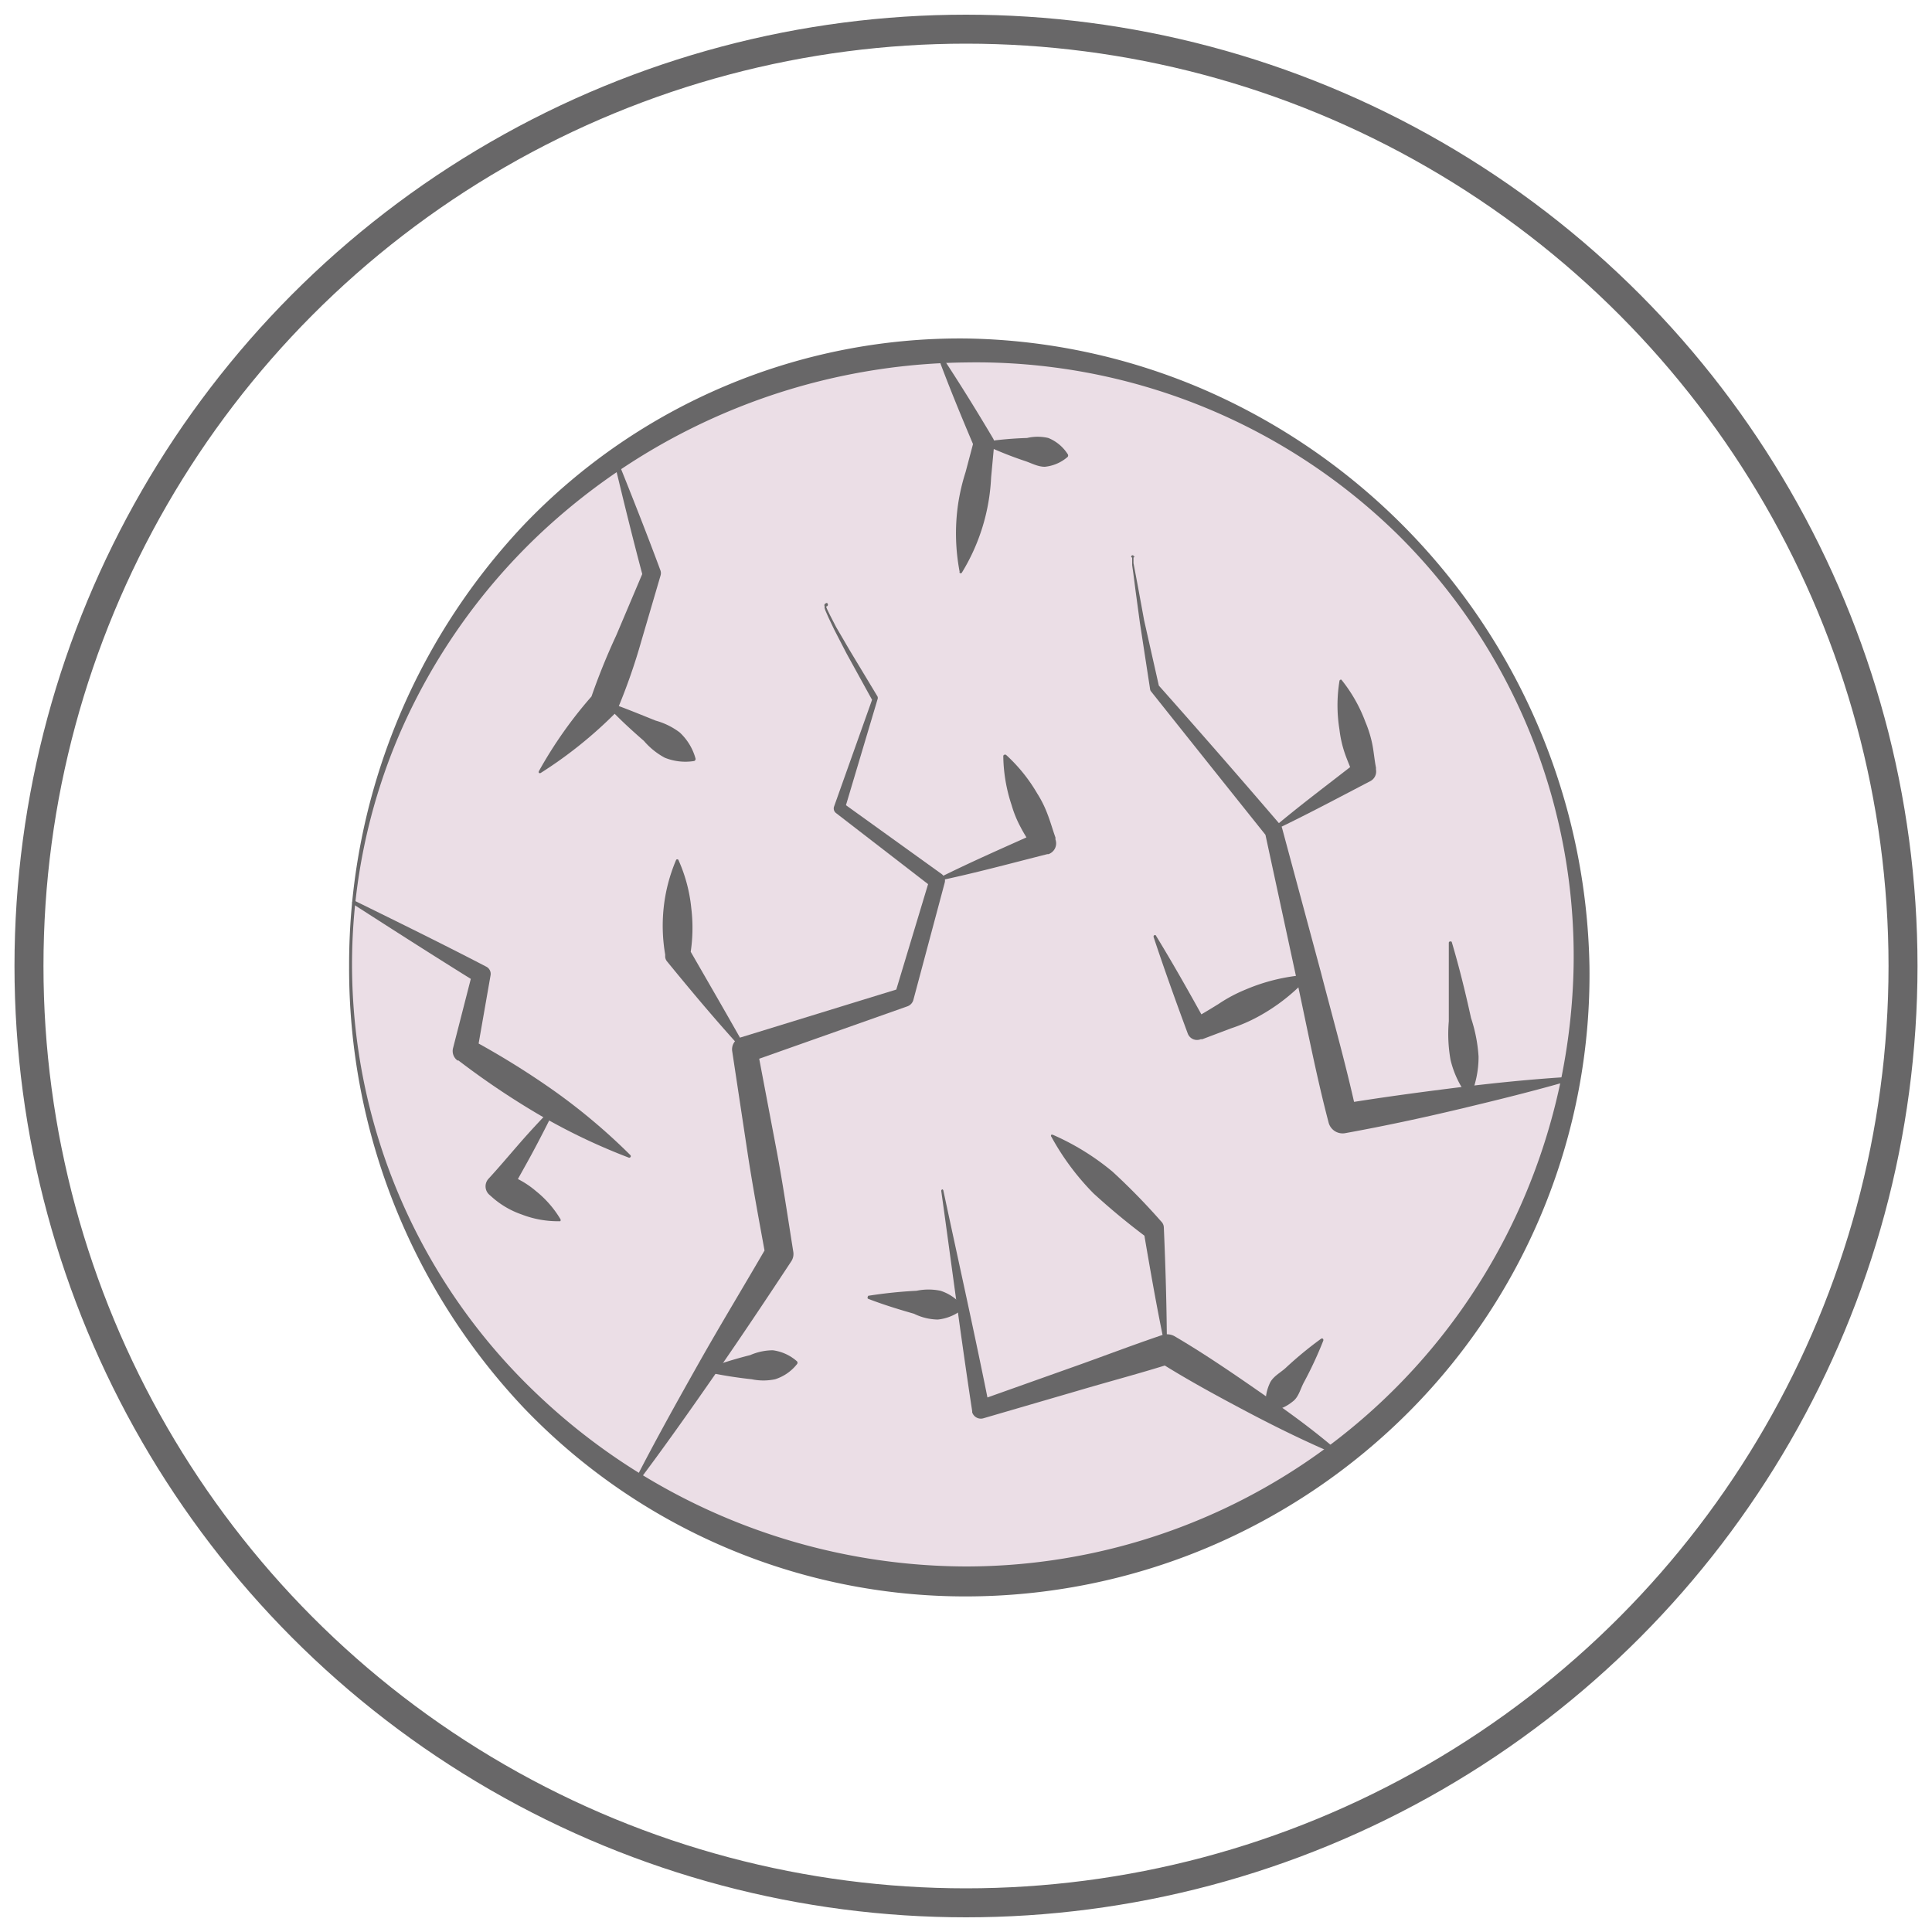
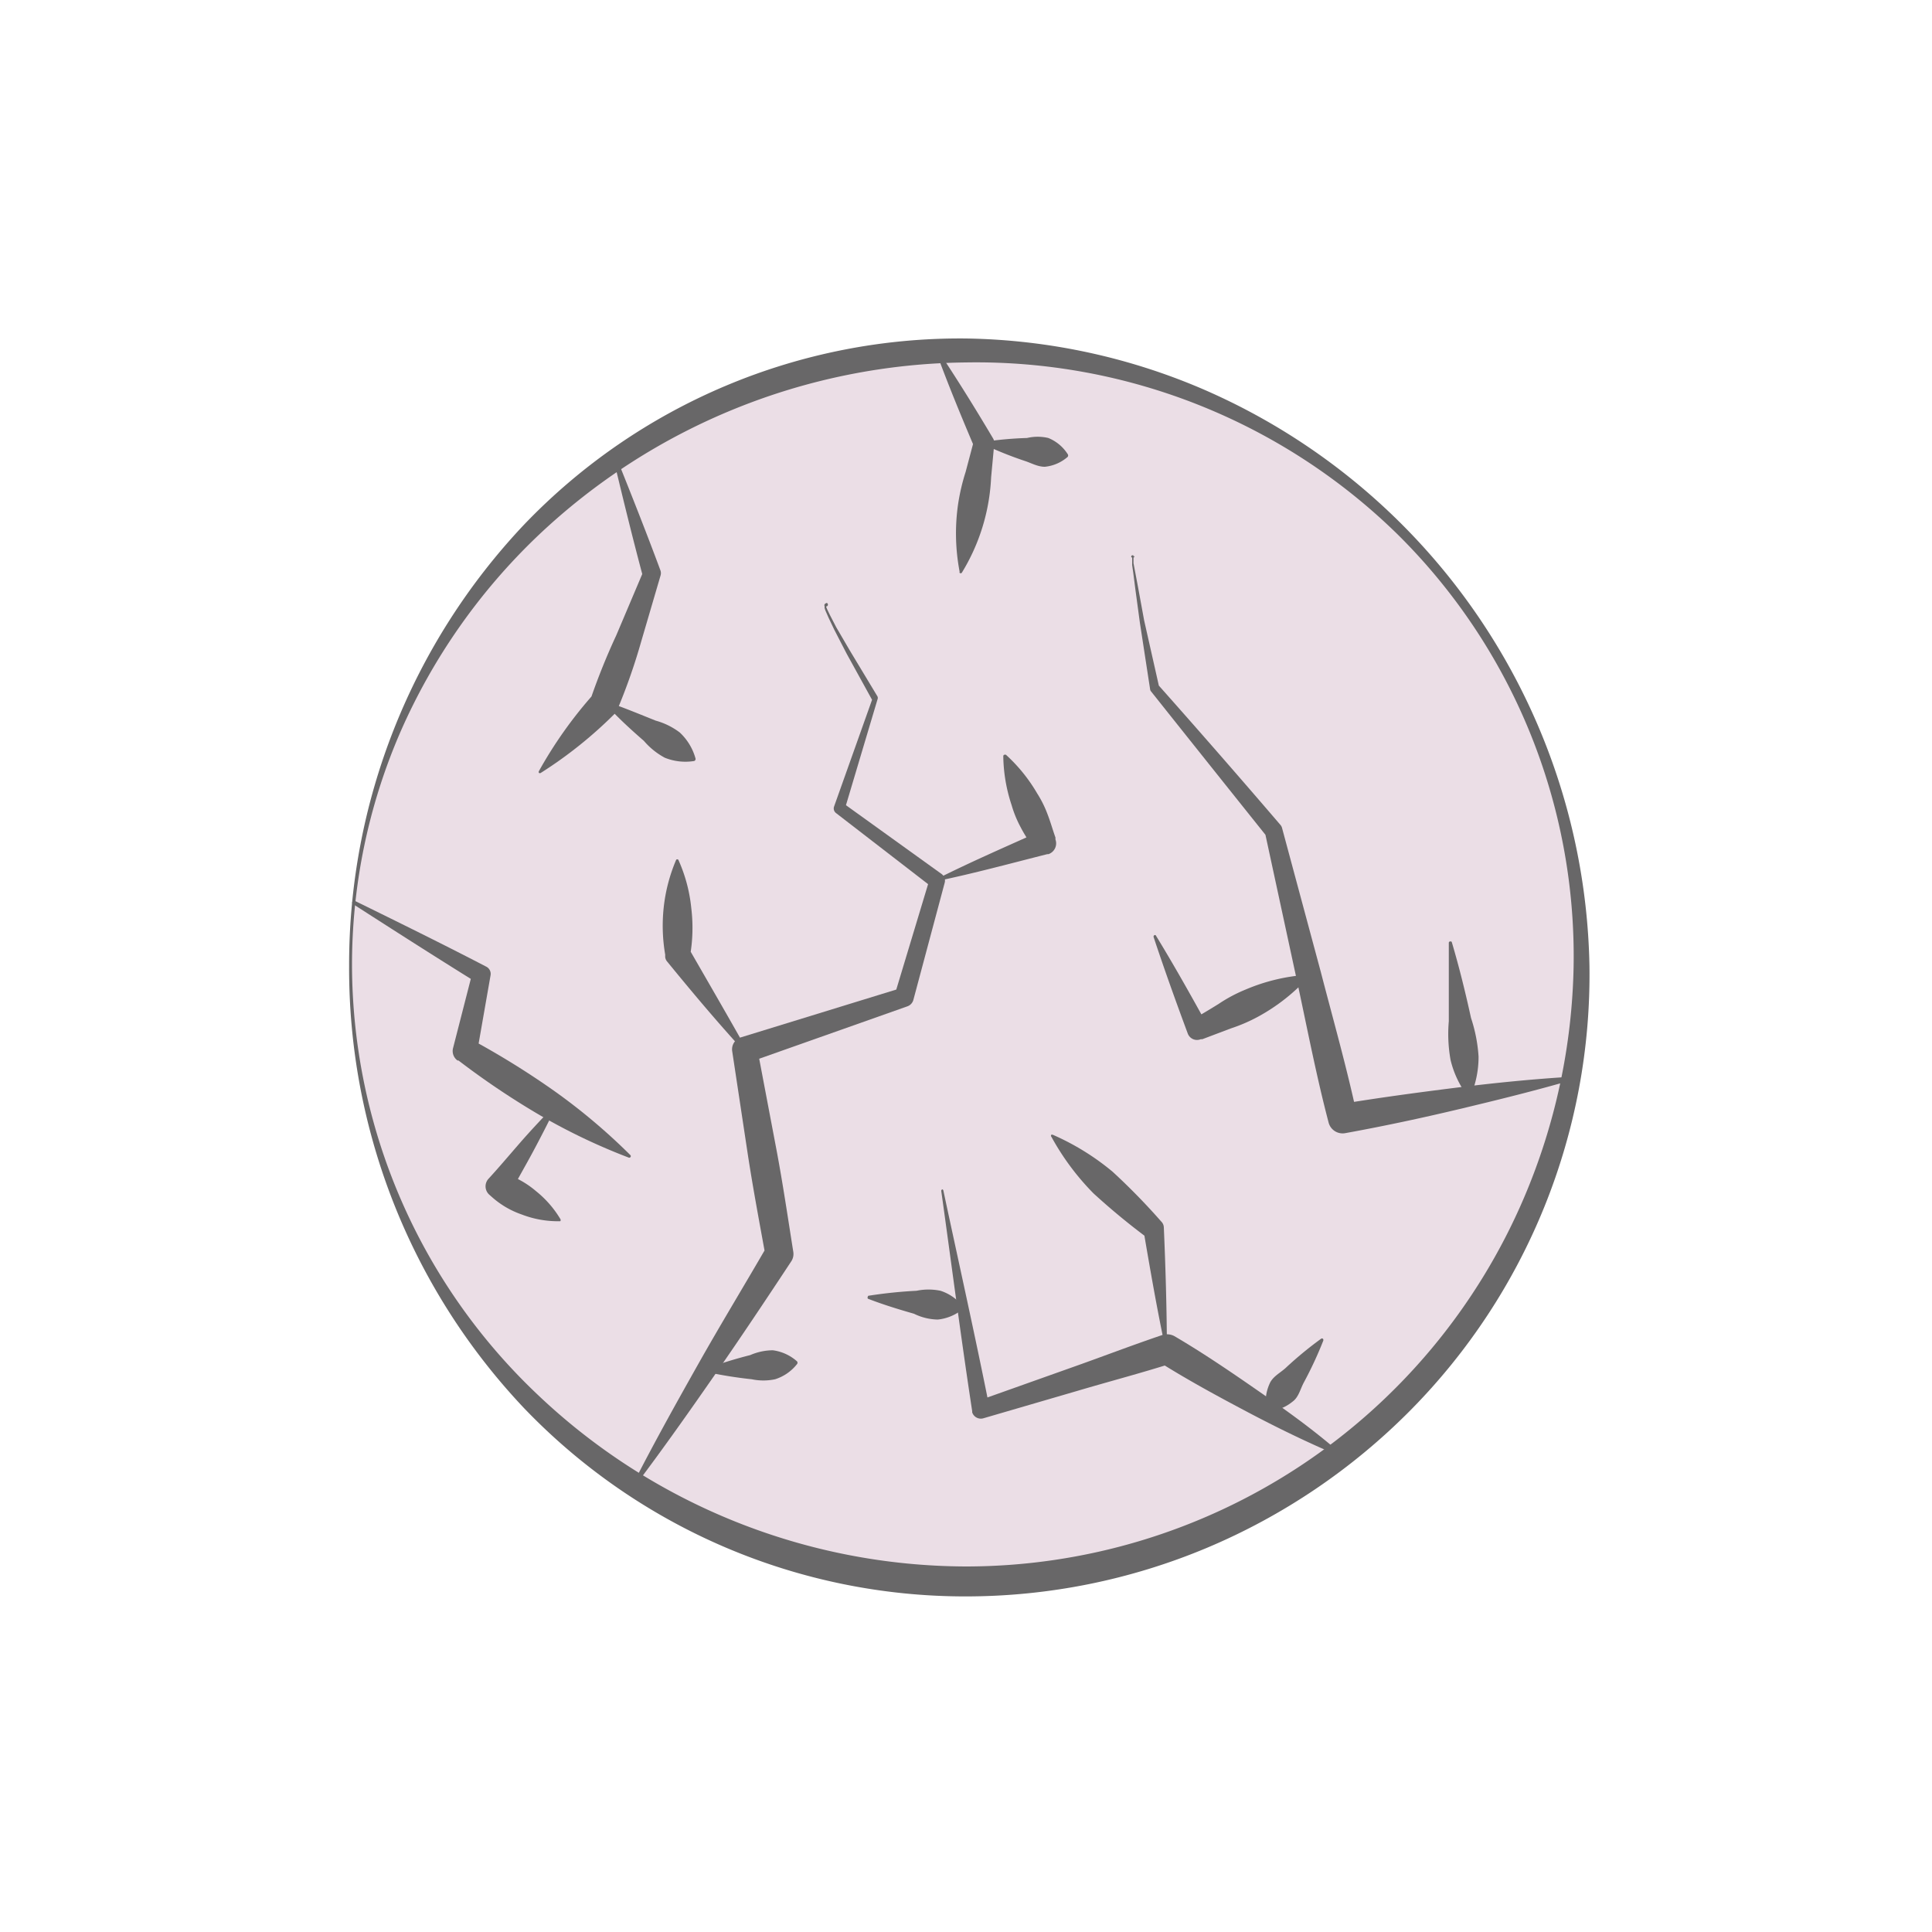
<svg xmlns="http://www.w3.org/2000/svg" id="Layer_1" data-name="Layer 1" viewBox="0 0 100 100">
  <defs>
    <style>.cls-1{fill:none;stroke:#686768;stroke-linecap:round;stroke-linejoin:round;stroke-width:1.5px;}.cls-2{fill:#ebdee6;}.cls-3{fill:#686768;}</style>
  </defs>
-   <ellipse class="cls-1" cx="50" cy="50" rx="48.5" ry="48.49" />
  <circle class="cls-2" cx="50" cy="50" r="31.86" />
  <path class="cls-3" d="M18.07,50a33.15,33.15,0,0,1,9.07-22.86A31.24,31.24,0,0,1,50,17.52a32.29,32.29,0,0,1,12.35,2.66A33.18,33.18,0,0,1,79.67,37.71,33.2,33.2,0,0,1,82.27,50,32.06,32.06,0,0,1,73,73a32.61,32.61,0,0,1-10.54,7.12A32.25,32.25,0,0,1,50,82.63a31.62,31.62,0,0,1-22.88-9.75A33.11,33.11,0,0,1,18.07,50Zm.15,0a30.69,30.69,0,0,0,9.6,22.18A32.31,32.31,0,0,0,50,81.08,31.42,31.42,0,0,0,78.88,62a32,32,0,0,0,2.57-12,30.71,30.71,0,0,0-9.11-22.34A31.16,31.16,0,0,0,50,18.76a32.67,32.67,0,0,0-22.19,9,31.46,31.46,0,0,0-7.06,10.07A30.23,30.23,0,0,0,18.22,50Z" />
  <path class="cls-3" d="M48.55,18.14c1,1.5,1.93,3,2.85,4.55a.42.42,0,0,1,.06.26V23l-.16,1.71a10.33,10.33,0,0,1-1.52,4.94.08.08,0,0,1-.11,0,.07.07,0,0,1,0-.06,10.53,10.53,0,0,1-.08-3.49,10.65,10.65,0,0,1,.39-1.67l.44-1.66,0,.35c-.7-1.65-1.38-3.3-2-5a.06.06,0,0,1,0-.09A.08.08,0,0,1,48.55,18.14Z" />
  <path class="cls-3" d="M50.93,22.87a18.84,18.84,0,0,1,2.23-.2,2.4,2.4,0,0,1,1.1,0,2.14,2.14,0,0,1,1,.83.12.12,0,0,1,0,.15,2.11,2.11,0,0,1-1.18.51c-.38,0-.71-.2-1.06-.31A19.19,19.19,0,0,1,50.91,23a.07.07,0,0,1,0-.1A.07.07,0,0,1,50.93,22.87Z" />
  <path class="cls-3" d="M32,23.91c.75,1.87,1.49,3.74,2.19,5.63a.43.43,0,0,1,0,.25l0,0-1,3.41A30.94,30.94,0,0,1,32,36.62l0,.08a.59.59,0,0,1-.13.19A22.26,22.26,0,0,1,28,40a.09.09,0,0,1-.11,0,.11.11,0,0,1,0-.08,22.28,22.28,0,0,1,2.84-4l-.16.26a34.46,34.46,0,0,1,1.33-3.3l1.39-3.28v.29c-.52-1.94-1-3.9-1.47-5.86a.07.07,0,0,1,.14,0Z" />
  <path class="cls-3" d="M31.34,36.3c.89.3,1.75.66,2.6,1a3.68,3.68,0,0,1,1.24.61A2.88,2.88,0,0,1,36,39.26a.11.11,0,0,1-.07.13h0a2.85,2.85,0,0,1-1.52-.17,3.76,3.76,0,0,1-1.08-.87c-.7-.61-1.39-1.24-2-1.92a.09.09,0,0,1,0-.11A.08.08,0,0,1,31.34,36.3Z" />
  <path class="cls-3" d="M18.35,46.62c2.28,1.12,4.56,2.24,6.81,3.41a.42.42,0,0,1,.23.46v0l-.7,4-.27-.67a42.22,42.22,0,0,1,4.3,2.67,31.33,31.33,0,0,1,3.91,3.3.08.08,0,0,1-.08.13,31.51,31.51,0,0,1-4.61-2.2,41.27,41.27,0,0,1-4.21-2.83l-.05,0a.6.6,0,0,1-.23-.64l1-3.9.23.51c-2.16-1.34-4.3-2.71-6.43-4.08a.08.08,0,0,1,0-.11A.1.1,0,0,1,18.35,46.62Z" />
  <path class="cls-3" d="M28.73,57.38c-.36.74-.74,1.48-1.13,2.21s-.81,1.44-1.19,2.18l-.21-1a4.74,4.74,0,0,1,1.54.88A5.39,5.39,0,0,1,29,63.09a.1.1,0,0,1,0,.12h0A5.21,5.21,0,0,1,27,62.86,4.52,4.52,0,0,1,25.51,62l-.17-.15a.58.58,0,0,1-.07-.82l0,0c.56-.61,1.09-1.24,1.63-1.86s1.11-1.23,1.69-1.83a.07.07,0,0,1,.1,0A.08.08,0,0,1,28.73,57.38Z" />
  <path class="cls-3" d="M42.67,31.32c.1-.08,0,0,.08.06l.06.15.15.31.32.62.7,1.2,1.44,2.39a.2.2,0,0,1,0,.15h0L43.72,41.9l-.11-.35,5.13,3.69a.42.42,0,0,1,.16.44v0l-1.62,6.06a.49.49,0,0,1-.32.35h0L38.73,55l.46-.76,1,5.27c.33,1.75.59,3.52.87,5.28v0a.69.69,0,0,1-.1.49c-1.32,2-2.6,3.92-3.94,5.85s-2.7,3.86-4.12,5.74a.09.09,0,0,1-.11,0,.08.08,0,0,1,0-.1c1.07-2.1,2.22-4.16,3.37-6.2s2.38-4.06,3.56-6.1l-.1.52c-.32-1.76-.65-3.51-.92-5.28l-.8-5.29v0a.65.65,0,0,1,.46-.73l8.29-2.55-.34.35,1.81-6,.16.46-5-3.86h0a.3.3,0,0,1-.11-.34l2-5.62,0,.15-1.35-2.45-.64-1.24-.3-.63-.14-.32a1,1,0,0,1-.06-.18l0-.09s-.06-.1.1-.16a.07.07,0,0,1,.07.07A.08.08,0,0,1,42.67,31.32Z" />
  <path class="cls-3" d="M36.48,70.87a22.72,22.72,0,0,1,2.35-.73A3,3,0,0,1,40,69.89a2.34,2.34,0,0,1,1.25.57.11.11,0,0,1,0,.15,2.34,2.34,0,0,1-1.13.78,2.92,2.92,0,0,1-1.21,0A22.46,22.46,0,0,1,36.5,71a.09.09,0,0,1-.07-.09A.1.1,0,0,1,36.48,70.87Z" />
  <path class="cls-3" d="M38.46,54.36c-1.36-1.49-2.63-3-3.92-4.58a.44.44,0,0,1-.11-.24v-.13A8.82,8.82,0,0,1,34.35,47,8.63,8.63,0,0,1,35,44.5a.08.08,0,0,1,.11,0s0,0,0,0A8,8,0,0,1,35.78,47a8.46,8.46,0,0,1-.06,2.46L35.6,49c1,1.74,2,3.46,3,5.24a.07.07,0,0,1,0,.1A.07.07,0,0,1,38.46,54.36Z" />
  <path class="cls-3" d="M48.46,45.51c1.77-.89,3.57-1.67,5.37-2.48l-.37.87c-.2-.36-.44-.71-.63-1.08a5.79,5.79,0,0,1-.47-1.15,8.33,8.33,0,0,1-.43-2.53.08.08,0,0,1,.08-.08l.05,0a8.43,8.43,0,0,1,1.62,2,5.74,5.74,0,0,1,.55,1.11c.15.39.26.79.4,1.18l0,.1a.59.59,0,0,1-.36.76l-.06,0c-1.9.48-3.81,1-5.74,1.4a.08.08,0,0,1-.09-.06A.07.07,0,0,1,48.46,45.51Z" />
  <path class="cls-3" d="M58.55,28.82s0-.11.12-.07,0,0,0,0h0v0h0v.08l0,.11,0,.21.08.42.16.85.31,1.69L60,35.57l-.06-.13q3.2,3.6,6.32,7.24a.4.4,0,0,1,.1.18v0l2,7.43c.64,2.47,1.34,4.93,1.88,7.44l-.88-.58c2-.33,4-.6,6-.85s4-.45,6-.57a.08.08,0,0,1,.08.07.08.08,0,0,1,0,.08c-2,.58-3.91,1.05-5.88,1.52s-3.94.89-5.92,1.25a.75.75,0,0,1-.87-.54v0c-.65-2.47-1.13-5-1.67-7.49l-1.62-7.5.1.19q-3-3.75-6-7.52v0a.22.22,0,0,1-.05-.11L59,32.23l-.23-1.7-.11-.86-.06-.42,0-.21v-.19h0s0,0,0,0,.13-.09.12-.06a.07.07,0,0,1-.08.07A.07.07,0,0,1,58.55,28.82Z" />
  <path class="cls-3" d="M75.14,48.75c.39,1.31.71,2.62,1,3.94a7.9,7.9,0,0,1,.39,2,5.17,5.17,0,0,1-.43,2.08.08.08,0,0,1-.11,0l0,0a5.07,5.07,0,0,1-.91-1.91,7.59,7.59,0,0,1-.09-2c0-1.35,0-2.7,0-4.06a.07.07,0,0,1,.08-.07A.08.08,0,0,1,75.14,48.75Z" />
-   <path class="cls-3" d="M65.81,42.93c1.46-1.24,3-2.38,4.49-3.55l-.27.7c-.14-.38-.31-.75-.44-1.14a5.92,5.92,0,0,1-.26-1.18,7.83,7.83,0,0,1,0-2.51.08.08,0,0,1,.1-.07l0,0a7.83,7.83,0,0,1,1.24,2.18,6,6,0,0,1,.36,1.16c.08.4.11.81.19,1.21v.1a.56.56,0,0,1-.29.6c-1.69.88-3.37,1.78-5.1,2.6a.08.08,0,0,1-.1,0A.07.07,0,0,1,65.81,42.93Z" />
  <path class="cls-3" d="M59.82,48.41c.93,1.52,1.8,3.07,2.66,4.63l-.76-.27c.46-.26.91-.53,1.36-.81a7.74,7.74,0,0,1,1.39-.74,9.77,9.77,0,0,1,3.14-.76.1.1,0,0,1,.09.08.14.14,0,0,1,0,.06,9.91,9.91,0,0,1-2.54,2,8.48,8.48,0,0,1-1.45.63l-1.48.56-.08,0a.51.51,0,0,1-.67-.29h0c-.62-1.67-1.22-3.34-1.77-5a.09.09,0,0,1,.05-.1A.07.07,0,0,1,59.82,48.41Z" />
  <path class="cls-3" d="M48.83,61.63c.8,3.75,1.64,7.49,2.39,11.25l-.61-.37,4.78-1.7c1.59-.56,3.17-1.17,4.77-1.71a.81.81,0,0,1,.63.06l0,0c1.5.88,2.95,1.87,4.39,2.87s2.84,2,4.2,3.19a.08.08,0,0,1-.08.13c-1.63-.69-3.21-1.46-4.76-2.28S61.48,71.43,60,70.5l.64.07c-1.61.51-3.25.94-4.87,1.42L50.9,73.41h0a.47.47,0,0,1-.58-.31v-.06c-.58-3.79-1.07-7.6-1.6-11.39a.08.08,0,0,1,.06-.09S48.83,61.59,48.83,61.63Z" />
  <path class="cls-3" d="M60.33,69.84c-.43-2-.79-4.09-1.14-6.14l.18.36a35.8,35.8,0,0,1-2.77-2.29,13.15,13.15,0,0,1-2.18-2.93.08.08,0,0,1,0-.11h.06a12.88,12.88,0,0,1,3.11,1.92,33.87,33.87,0,0,1,2.51,2.57l0,0a.45.45,0,0,1,.14.32c.09,2.08.15,4.16.16,6.25a.08.08,0,0,1-.08.07A.07.07,0,0,1,60.33,69.84Z" />
  <path class="cls-3" d="M44.94,67.07a23.82,23.82,0,0,1,2.5-.26,3.05,3.05,0,0,1,1.24,0,2.4,2.4,0,0,1,1.15.8.1.1,0,0,1,0,.15,2.41,2.41,0,0,1-1.29.54A2.89,2.89,0,0,1,47.31,68c-.8-.23-1.59-.47-2.39-.78a.11.11,0,0,1,0-.11A.08.08,0,0,1,44.94,67.07Z" />
  <path class="cls-3" d="M68.49,69.4a20,20,0,0,1-1,2.15c-.19.35-.27.77-.59,1a2.24,2.24,0,0,1-1.24.5.1.1,0,0,1-.12-.09,2.32,2.32,0,0,1,.17-1.33c.15-.37.54-.56.83-.82a19.32,19.32,0,0,1,1.83-1.51.08.08,0,0,1,.11,0A.11.11,0,0,1,68.49,69.4Z" />
</svg>